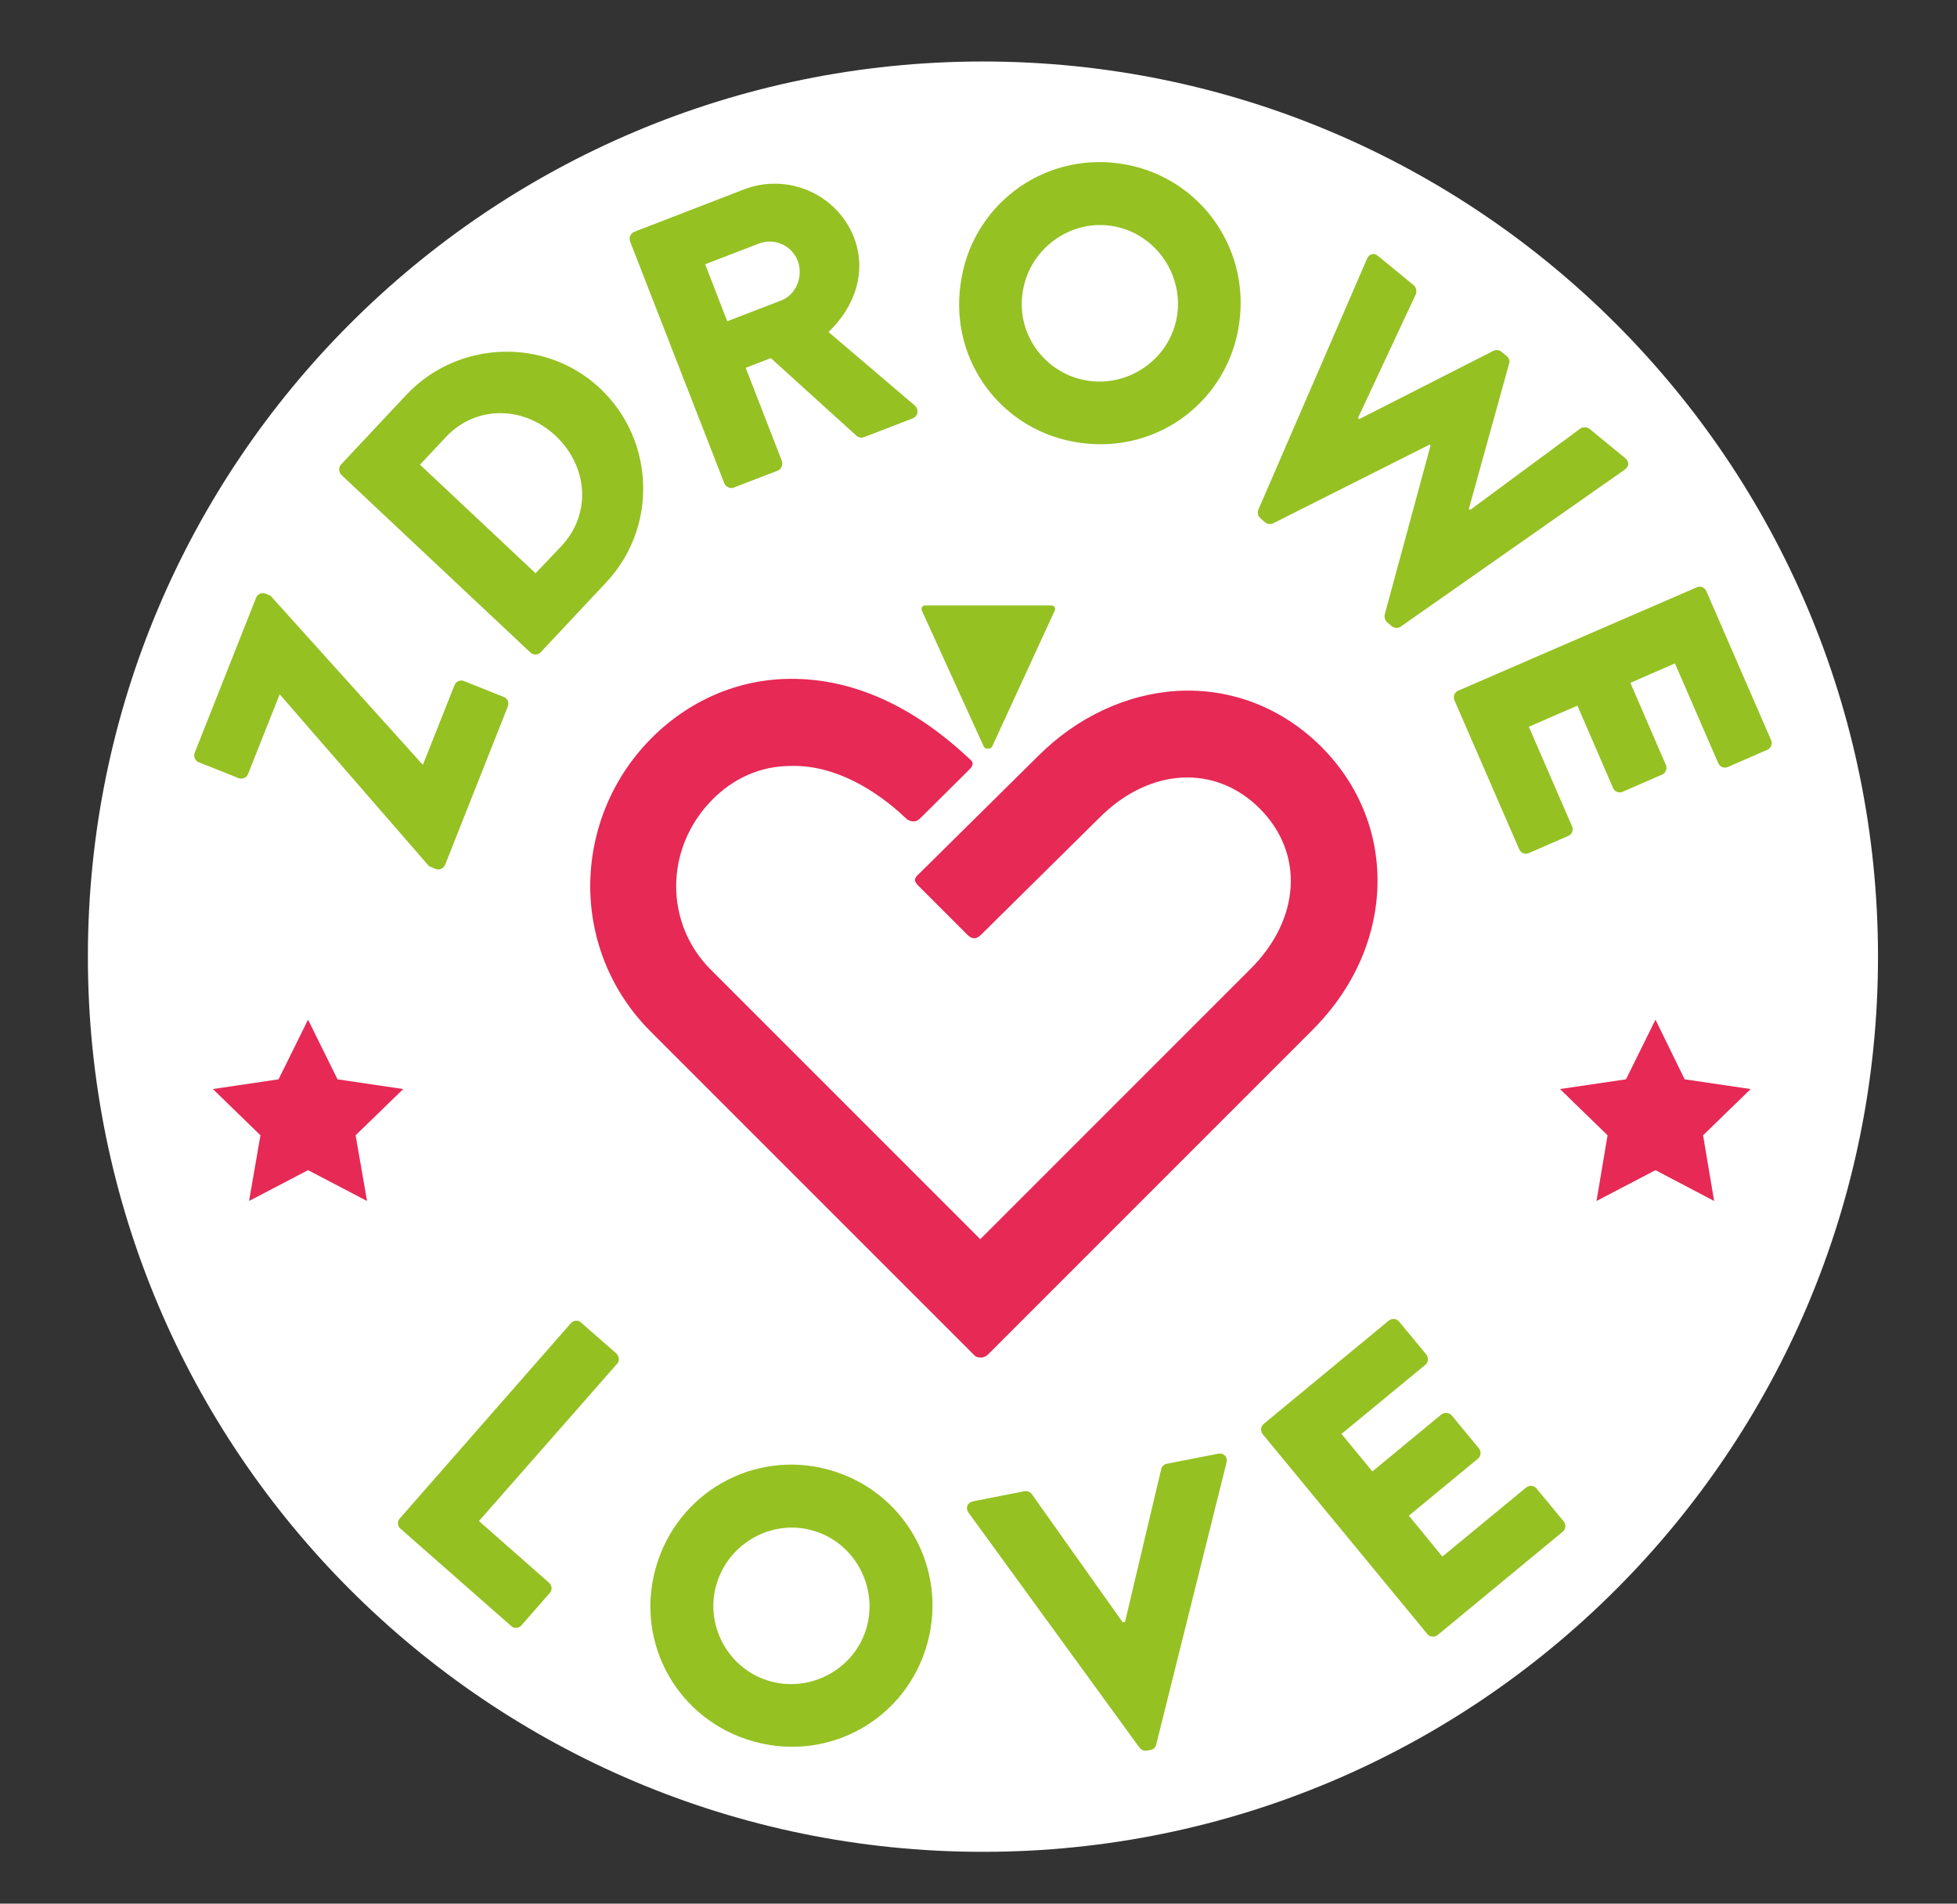
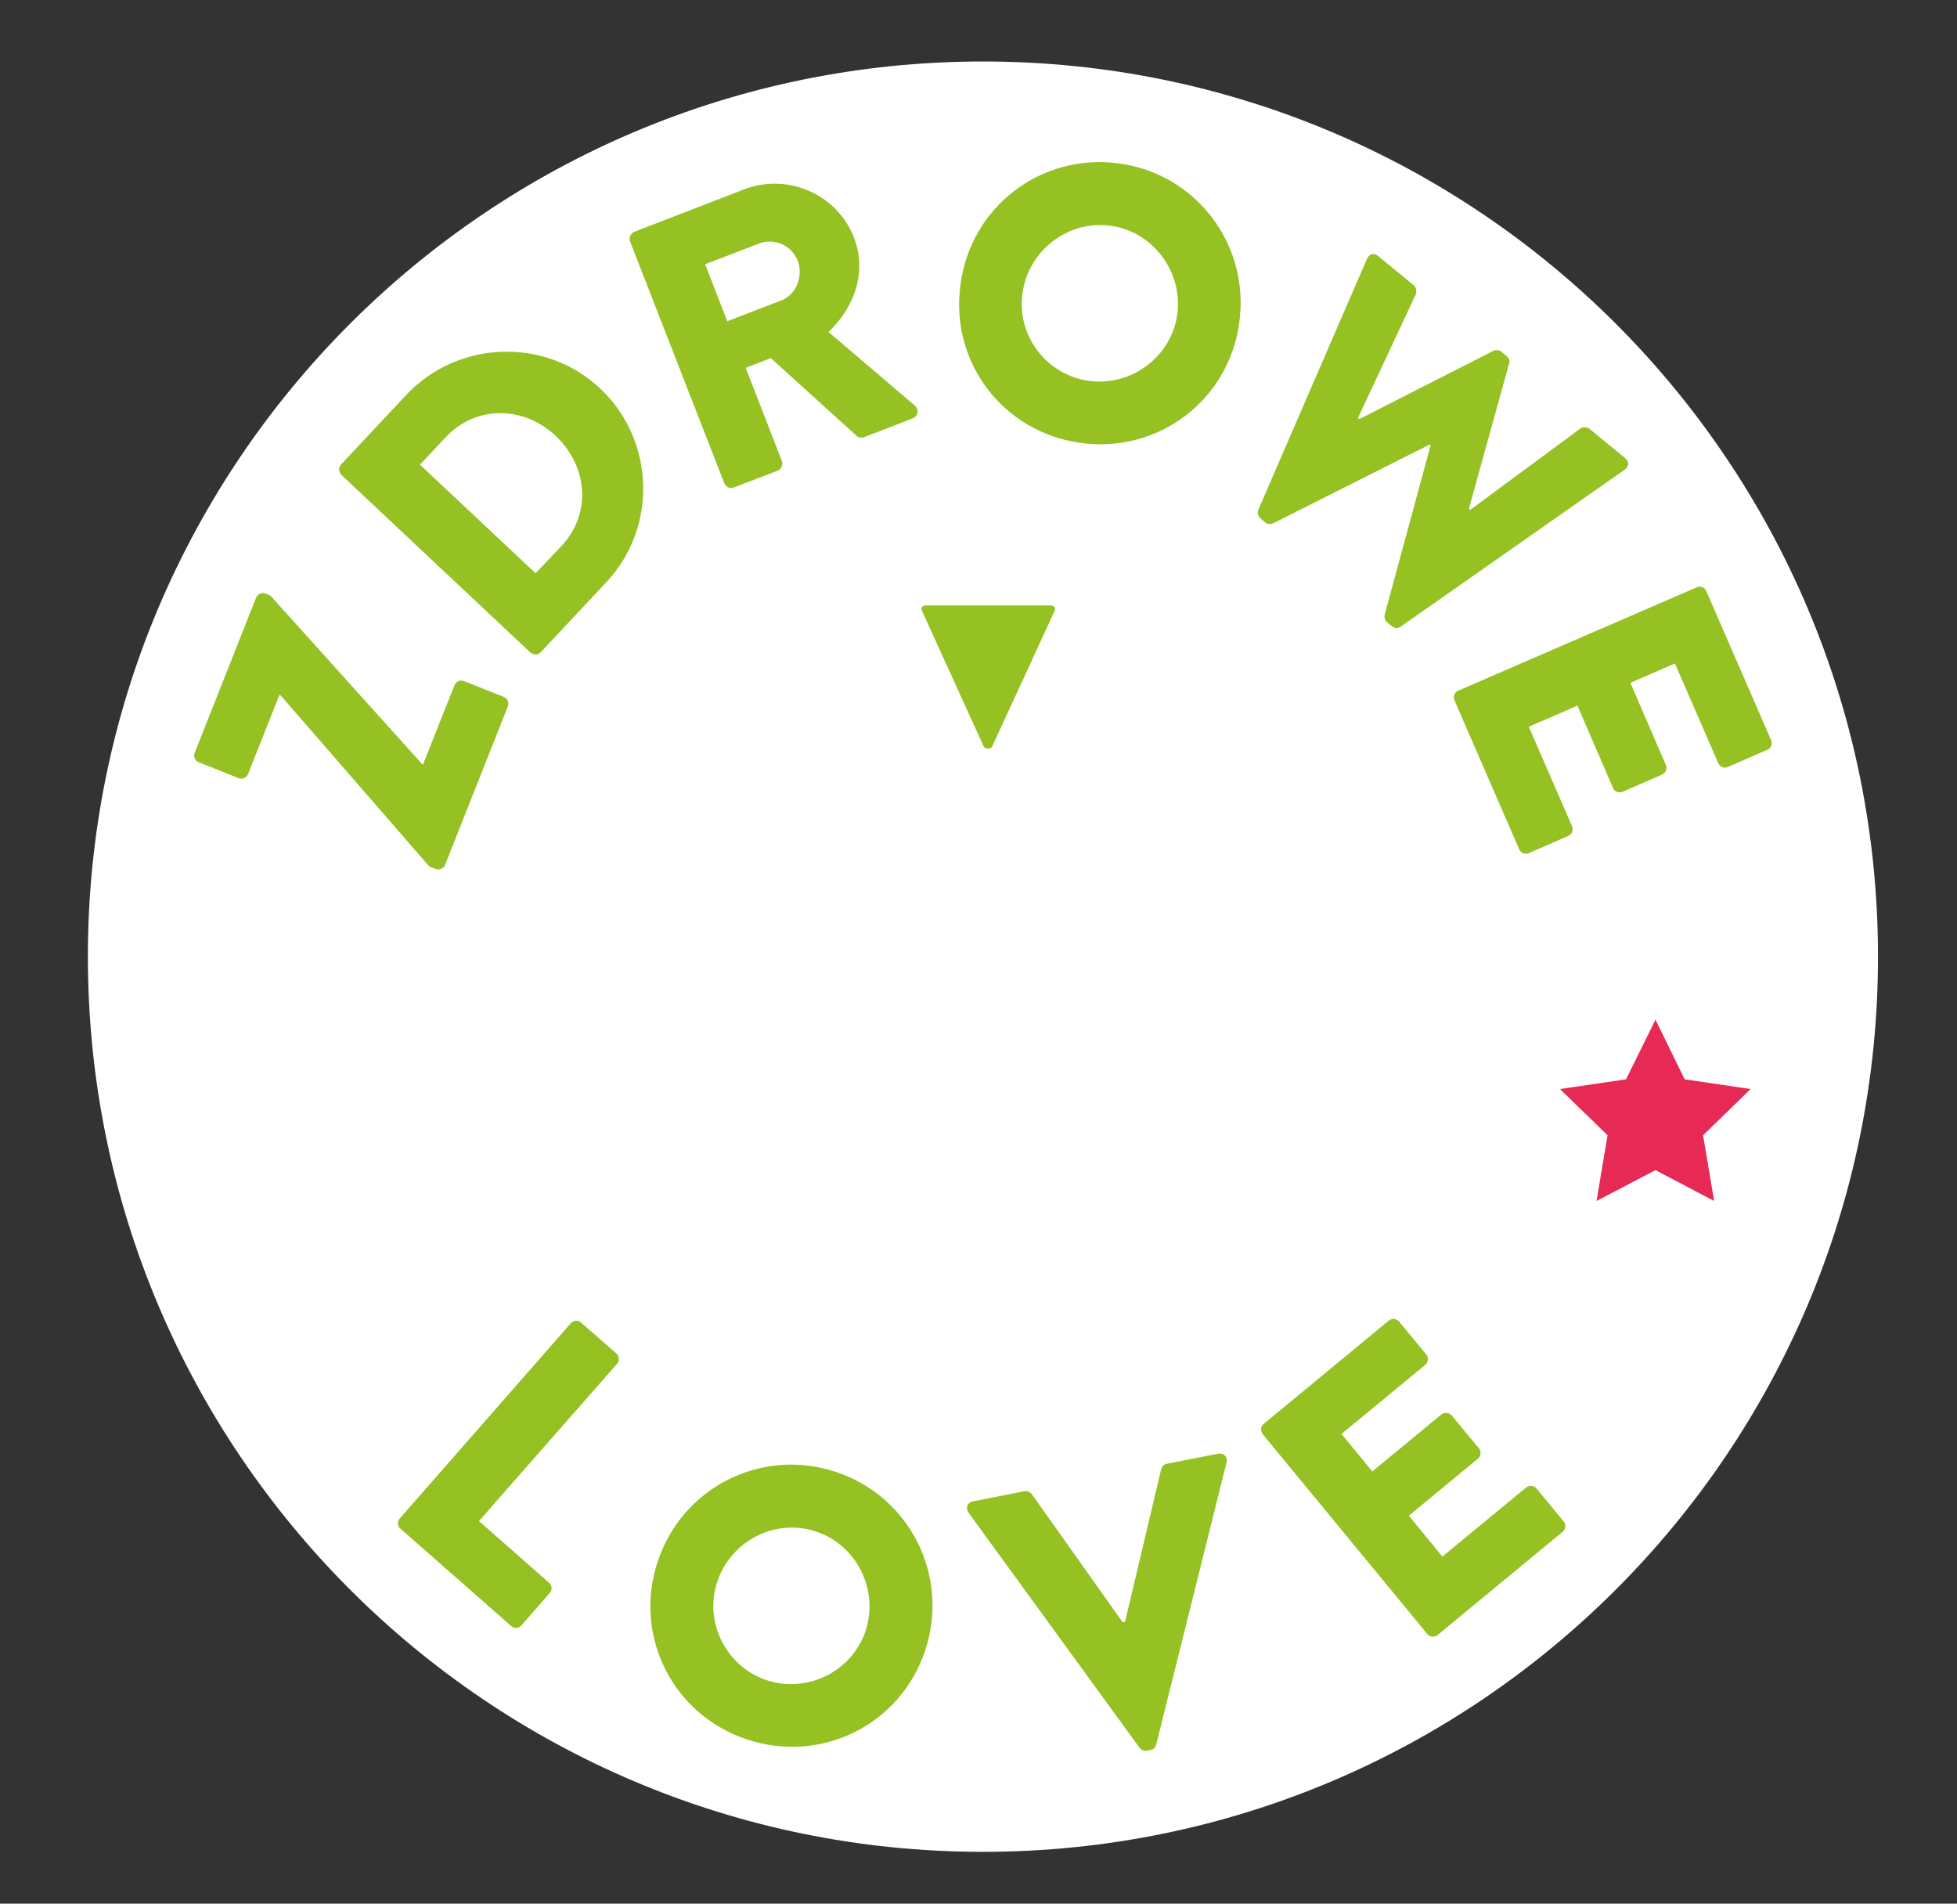
<svg xmlns="http://www.w3.org/2000/svg" xmlns:ns1="http://sodipodi.sourceforge.net/DTD/sodipodi-0.dtd" xmlns:ns2="http://www.inkscape.org/namespaces/inkscape" xmlns:ns3="&amp;ns_ai;" xmlns:xlink="http://www.w3.org/1999/xlink" version="1.0" id="Layer_1" x="0px" y="0px" viewBox="0 0 584 568" xml:space="preserve" ns1:docname="zdrowe-love_logo-clear-ink.svg" width="584" height="568" ns2:version="1.3 (0e150ed6c4, 2023-07-21)">
  <rect x="0" y="0" width="584" height="568" fill="#333333" stroke="none" />
  <defs id="defs14" />
  <style type="text/css" id="style1"> .st0{clip-path:url(#SVGID_00000181048722100127981630000001179198828261248900_);fill:#FFFFFF;} .st1{fill:#E62955;} .st2{clip-path:url(#SVGID_00000046335408248559405360000014674112418505036184_);fill:#95C123;} .st3{clip-path:url(#SVGID_00000046335408248559405360000014674112418505036184_);fill:#94C022;} .st4{clip-path:url(#SVGID_00000088125880039020094510000017218797886967290248_);fill:#E62955;} .st5{clip-path:url(#SVGID_00000088125880039020094510000017218797886967290248_);fill:#95C123;} </style>
  <switch id="switch14" transform="translate(-214.675,-98.751)">
    <g ns3:extraneous="self" id="g14">
      <g id="g1">
        <defs id="defs1">
          <rect id="SVGID_1_" x="240.9" y="117.1" width="534.2" height="534.2" />
        </defs>
        <clipPath id="SVGID_00000033361010115518243010000007573944588272900266_">
          <use xlink:href="#SVGID_1_" style="overflow:visible" id="use1" />
        </clipPath>
        <path style="fill:#ffffff" d="m 775.1,384.2 c 0,147.5 -119.6,267.1 -267.1,267.1 -147.5,0 -267.1,-119.6 -267.1,-267.1 0,-147.5 119.6,-267.1 267.1,-267.1 147.5,0 267.1,119.6 267.1,267.1" clip-path="url(#SVGID_00000033361010115518243010000007573944588272900266_)" id="path1" />
      </g>
      <polygon class="st1" points="708.7,403 717.4,420.8 737.1,423.7 722.9,437.5 726.2,457.1 708.7,447.9 691.1,457.1 694.4,437.5 680.2,423.7 699.9,420.8 " id="polygon1" />
      <g id="g11">
        <defs id="defs2">
          <rect id="SVGID_00000160187996436950049180000012241871039717058190_" x="240.9" y="117.1" width="534.2" height="534.2" />
        </defs>
        <clipPath id="SVGID_00000134221797957461426920000015546147403567038623_">
          <use xlink:href="#SVGID_00000160187996436950049180000012241871039717058190_" style="overflow:visible" id="use2" />
        </clipPath>
        <path style="fill:#95c123" d="m 342.7,357.2 -44.4,-51.1 -0.2,-0.1 -9.4,23.7 c -0.4,1.1 -1.8,1.7 -2.9,1.2 L 274,326.2 c -1.1,-0.4 -1.7,-1.8 -1.2,-2.9 l 18.3,-46.2 c 0.4,-1.1 1.8,-1.7 2.9,-1.2 l 1.4,0.6 45.3,50.3 0.2,0.1 9.4,-23.7 c 0.5,-1.2 1.8,-1.7 2.9,-1.2 l 11.8,4.7 c 1.1,0.4 1.7,1.7 1.2,2.9 l -18.7,47.2 c -0.4,1.1 -1.8,1.7 -2.9,1.2 z" clip-path="url(#SVGID_00000134221797957461426920000015546147403567038623_)" id="path2" />
        <path style="fill:#95c123" d="m 316.6,240.5 c -0.8,-0.8 -1,-2.2 -0.2,-3.1 l 19.5,-20.8 c 15.4,-16.4 41.5,-17.3 57.8,-2 16.5,15.5 17.3,41.6 1.8,58 L 376,293.4 c -0.8,0.9 -2.2,0.8 -3.1,0 z m 65.6,21.2 c 9,-9.6 8,-23.7 -1.7,-32.9 -9.6,-9 -23.8,-9.2 -32.8,0.4 l -7.7,8.2 34.5,32.4 z" clip-path="url(#SVGID_00000134221797957461426920000015546147403567038623_)" id="path3" />
        <path style="fill:#95c123" d="m 402.7,170.8 c -0.4,-1.1 0.1,-2.4 1.3,-2.9 l 32.6,-12.6 c 13.1,-5.1 27.9,1.4 32.9,14.3 3.9,10 0.4,20.7 -7.6,28.2 l 25.7,21.9 c 1.3,1.1 1.2,3.2 -0.6,3.9 l -14.5,5.6 c -0.9,0.3 -1.7,0 -2.1,-0.3 l -25.7,-23.3 -7.5,2.9 10.8,27.8 c 0.4,1.1 -0.2,2.5 -1.3,2.9 l -13,5 c -1.2,0.5 -2.4,-0.2 -2.9,-1.3 z m 45.1,17.6 c 4.5,-1.7 6.7,-7.3 4.9,-11.9 -1.8,-4.6 -7,-6.8 -11.5,-5.1 l -16.1,6.2 6.6,17 z" clip-path="url(#SVGID_00000134221797957461426920000015546147403567038623_)" id="path4" />
        <path style="fill:#95c123" d="m 548.5,147.5 c 23.2,3.1 39.2,24.3 36,47.5 -3.1,23.2 -24.2,39.1 -47.3,35.9 -23.2,-3.1 -39.1,-24.1 -35.9,-47.2 3,-23.2 24,-39.3 47.2,-36.2 m -8.8,64.9 c 12.7,1.7 24.6,-7.3 26.3,-19.9 1.7,-12.7 -7.3,-24.7 -20,-26.4 -12.6,-1.7 -24.5,7.4 -26.2,20.2 -1.8,12.6 7.2,24.4 19.9,26.1" clip-path="url(#SVGID_00000134221797957461426920000015546147403567038623_)" id="path5" />
        <path style="fill:#95c123" d="m 622.6,176 c 0.7,-1.6 2.1,-1.9 3.4,-0.8 l 10.6,8.7 c 0.7,0.6 0.9,1.8 0.6,2.6 l -17.3,37 0.4,0.3 40.1,-20.4 c 0.7,-0.3 1.6,-0.3 2.3,0.3 l 1.6,1.3 c 0.8,0.7 1,1.6 0.7,2.3 l -12,43.3 0.4,0.3 32.9,-24.3 c 0.7,-0.5 1.9,-0.5 2.7,0.1 l 10.6,8.7 c 1.3,1 1.3,2.5 -0.1,3.5 l -66.8,46.8 c -0.8,0.6 -1.9,0.5 -2.7,-0.1 l -1.4,-1.2 c -0.6,-0.5 -0.9,-1.5 -0.7,-2.3 l 13.7,-50.5 -0.3,-0.2 -46.7,23.5 c -0.7,0.3 -1.7,0.3 -2.4,-0.3 l -1.4,-1.2 c -0.7,-0.6 -1,-1.7 -0.6,-2.6 z" clip-path="url(#SVGID_00000134221797957461426920000015546147403567038623_)" id="path6" />
        <path style="fill:#95c123" d="m 721,274 c 1.1,-0.5 2.4,0 2.9,1.2 l 19.3,44.4 c 0.5,1.2 -0.1,2.5 -1.2,2.9 l -11.7,5.1 c -1.1,0.5 -2.4,0 -2.9,-1.2 l -12.9,-29.7 -13.3,5.8 10.6,24.5 c 0.5,1.1 -0.1,2.5 -1.2,2.9 l -11.7,5.1 c -1.2,0.5 -2.5,-0.1 -2.9,-1.2 l -10.6,-24.5 -14.5,6.3 12.9,29.7 c 0.5,1.2 -0.1,2.5 -1.2,2.9 l -11.7,5.1 c -1.1,0.5 -2.4,0 -2.9,-1.2 l -19.3,-44.4 c -0.5,-1.2 0.1,-2.5 1.2,-2.9 z" clip-path="url(#SVGID_00000134221797957461426920000015546147403567038623_)" id="path7" />
        <path style="fill:#94c022" d="m 385,493.6 c 0.8,-0.9 2.2,-1.1 3.1,-0.2 l 10.5,9.2 c 0.9,0.8 1,2.3 0.2,3.1 l -41.2,46.9 20.9,18.4 c 1,0.9 1,2.3 0.2,3.1 l -8.4,9.6 c -0.8,0.9 -2.2,1.1 -3.1,0.2 l -33,-29 c -1,-0.8 -1,-2.3 -0.2,-3.1 z" clip-path="url(#SVGID_00000134221797957461426920000015546147403567038623_)" id="path8" />
        <path style="fill:#95c123" d="m 464,537.9 c 22.2,7.3 34.1,31 26.8,53.2 -7.3,22.2 -30.9,34 -53.1,26.7 -22.2,-7.3 -34.1,-30.8 -26.8,-53 7.3,-22.2 30.9,-34.2 53.1,-26.9 m -20.5,62.2 c 12.2,4 25.5,-2.7 29.5,-14.8 4,-12.2 -2.7,-25.6 -14.9,-29.6 -12.1,-4 -25.4,2.8 -29.4,15.1 -4,12 2.7,25.3 14.8,29.3" clip-path="url(#SVGID_00000134221797957461426920000015546147403567038623_)" id="path9" />
        <path style="fill:#95c123" d="m 503.7,550.1 c -1,-1.4 -0.4,-3 1.4,-3.4 l 15.3,-3 c 0.9,-0.2 1.9,0.4 2.2,0.9 l 27.1,38.2 0.7,-0.1 10.8,-45.6 c 0.1,-0.6 0.8,-1.5 1.7,-1.6 l 15.3,-3 c 1.7,-0.3 2.9,1 2.5,2.6 l -21,84.2 c -0.2,0.8 -0.8,1.5 -1.7,1.6 l -1.1,0.2 c -0.9,0.2 -1.7,-0.3 -2.2,-0.9 z" clip-path="url(#SVGID_00000134221797957461426920000015546147403567038623_)" id="path10" />
        <path style="fill:#95c123" d="m 591.5,526.7 c -0.7,-0.9 -0.7,-2.3 0.3,-3.1 l 37.3,-30.8 c 1,-0.8 2.4,-0.6 3.1,0.3 l 8.1,9.8 c 0.7,0.9 0.7,2.3 -0.3,3.1 l -25,20.6 9.2,11.2 20.6,-17 c 0.9,-0.7 2.4,-0.6 3.1,0.3 l 8.1,9.8 c 0.8,1 0.6,2.4 -0.3,3.1 l -20.6,17 10,12.2 25,-20.6 c 1,-0.8 2.4,-0.6 3.1,0.3 l 8.1,9.8 c 0.7,0.9 0.7,2.3 -0.3,3.1 l -37.3,30.8 c -1,0.8 -2.4,0.6 -3.1,-0.3 z" clip-path="url(#SVGID_00000134221797957461426920000015546147403567038623_)" id="path11" />
      </g>
-       <polygon class="st1" points="306.6,403 315.4,420.8 335,423.7 320.8,437.5 324.2,457.1 306.6,447.9 289,457.1 292.4,437.5 278.2,423.7 297.8,420.8 " id="polygon11" />
      <g id="g13">
        <defs id="defs11">
          <rect id="SVGID_00000121994676868919488970000002229996022487516300_" x="240.9" y="117.1" width="534.2" height="534.2" />
        </defs>
        <clipPath id="SVGID_00000017501454408811025540000006564266873530655401_">
          <use xlink:href="#SVGID_00000121994676868919488970000002229996022487516300_" style="overflow:visible" id="use11" />
        </clipPath>
-         <path style="fill:#e62955" d="m 507.7,503.8 c -1.5,0.1 -2.1,-0.5 -2.1,-0.5 l -96.8,-96.8 c -11.6,-11.6 -18,-27.1 -18,-43.5 0.1,-16.3 6.4,-31.8 17.8,-43.5 11.4,-11.7 26.4,-18.2 42.2,-18.2 h 0.1 c 16.9,0 34.8,6.8 52.9,23.7 0.6,0.6 1.2,0.9 1.1,1.8 0,0.7 -1.2,1.8 -1.2,1.8 l -14,13.9 c 0,0 -1.1,1.2 -1.9,1.3 -0.9,0.2 -2.1,-0.2 -2.8,-0.9 -8.5,-8.1 -21,-16 -34.3,-15.6 0,0 0,0 -0.1,0 -8.9,0 -17.1,3.6 -23.6,10.3 -14,14.4 -14.1,36.7 -0.1,50.6 l 80.3,80.3 80.7,-80.7 c 14.9,-14.9 16,-34.5 2.7,-47.8 -13.3,-13.3 -32.9,-12.2 -47.8,2.7 l -35.1,34.7 c 0,0 -1.1,1.2 -2.1,1.3 -1.2,0.1 -2.2,-1 -2.2,-1 l -14.8,-14.8 c 0,0 -0.8,-0.8 -0.9,-1.5 -0.1,-0.9 1.3,-2 1.3,-2 l 35.5,-35.1 c 11.6,-11.6 26.4,-18.5 41.5,-19.4 16,-0.9 31.3,5 43,16.7 23.3,23.3 22.2,59.7 -2.7,84.5 l -96.6,96.6 c 0,0 -0.7,0.9 -2,1.1" clip-path="url(#SVGID_00000017501454408811025540000006564266873530655401_)" id="path12" />
        <path style="fill:#95c123" d="m 489.8,281 c -0.4,-0.8 0.1,-1.6 1,-1.6 h 37.6 c 0.9,0 1.4,0.8 1,1.6 l -18.6,40.4 c -0.2,0.4 -0.5,0.7 -1,0.7 h -0.6 c -0.5,0 -0.8,-0.3 -1,-0.7 z" clip-path="url(#SVGID_00000017501454408811025540000006564266873530655401_)" id="path13" />
      </g>
    </g>
  </switch>
</svg>